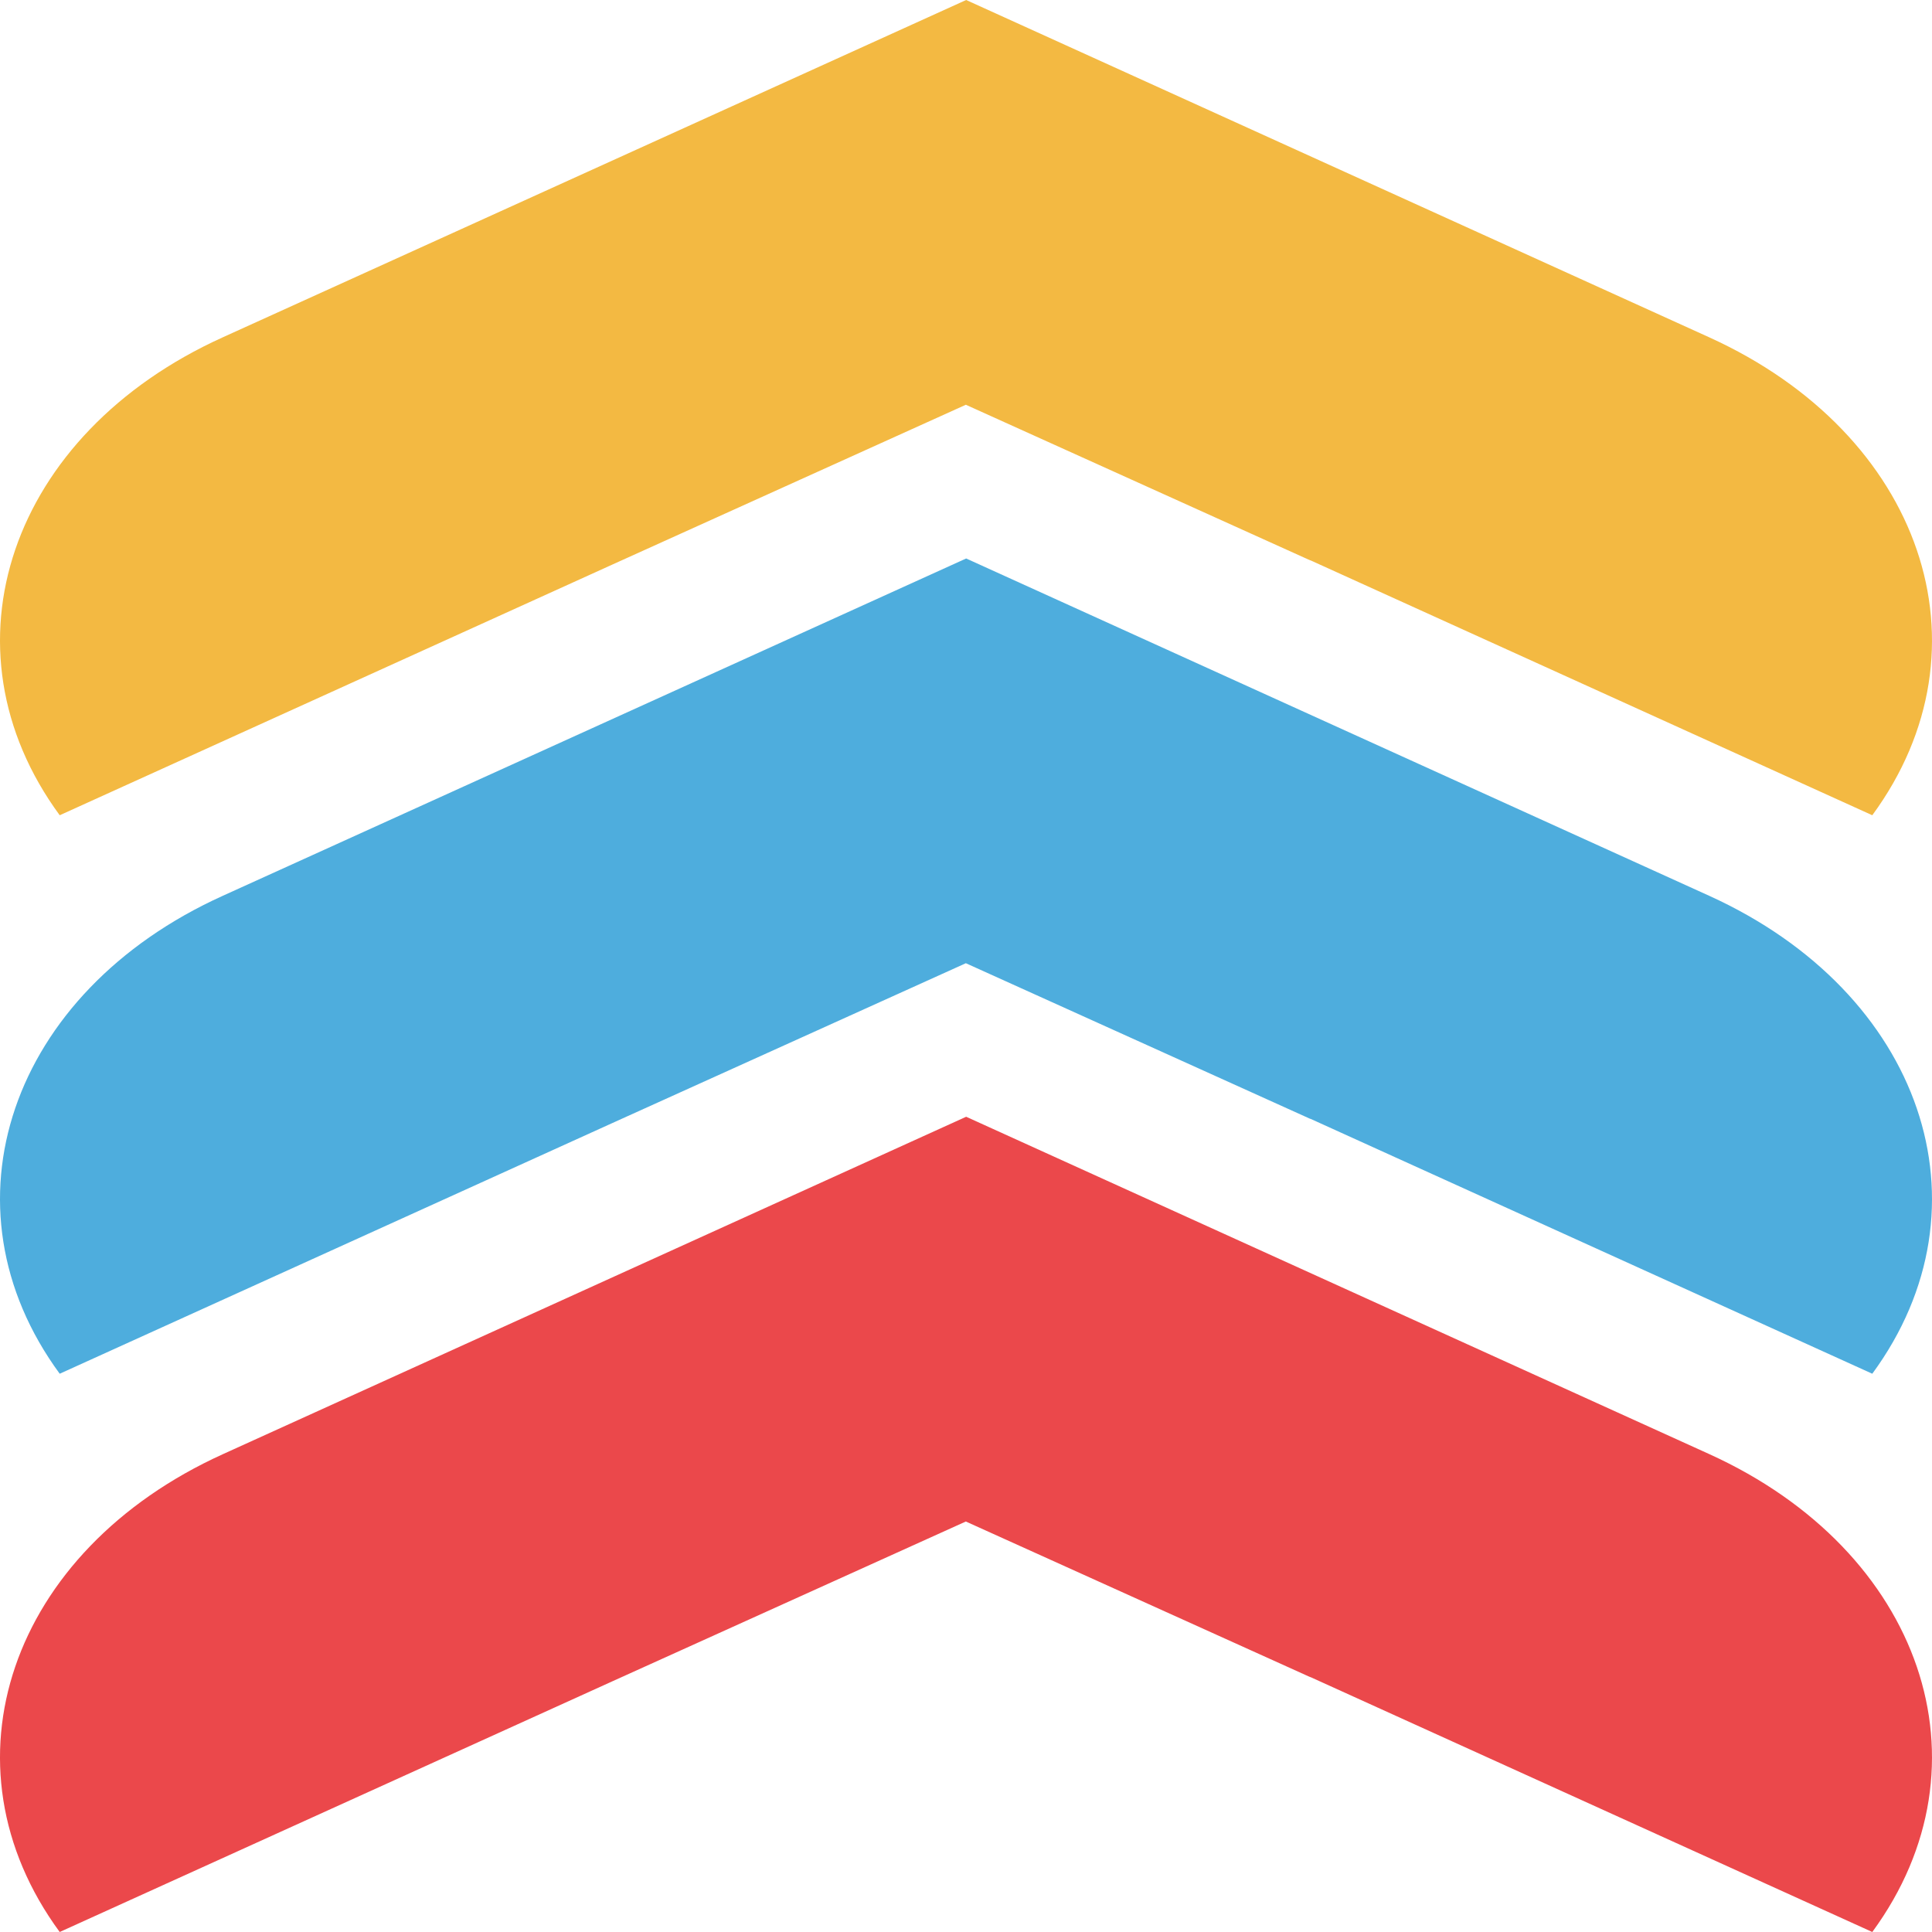
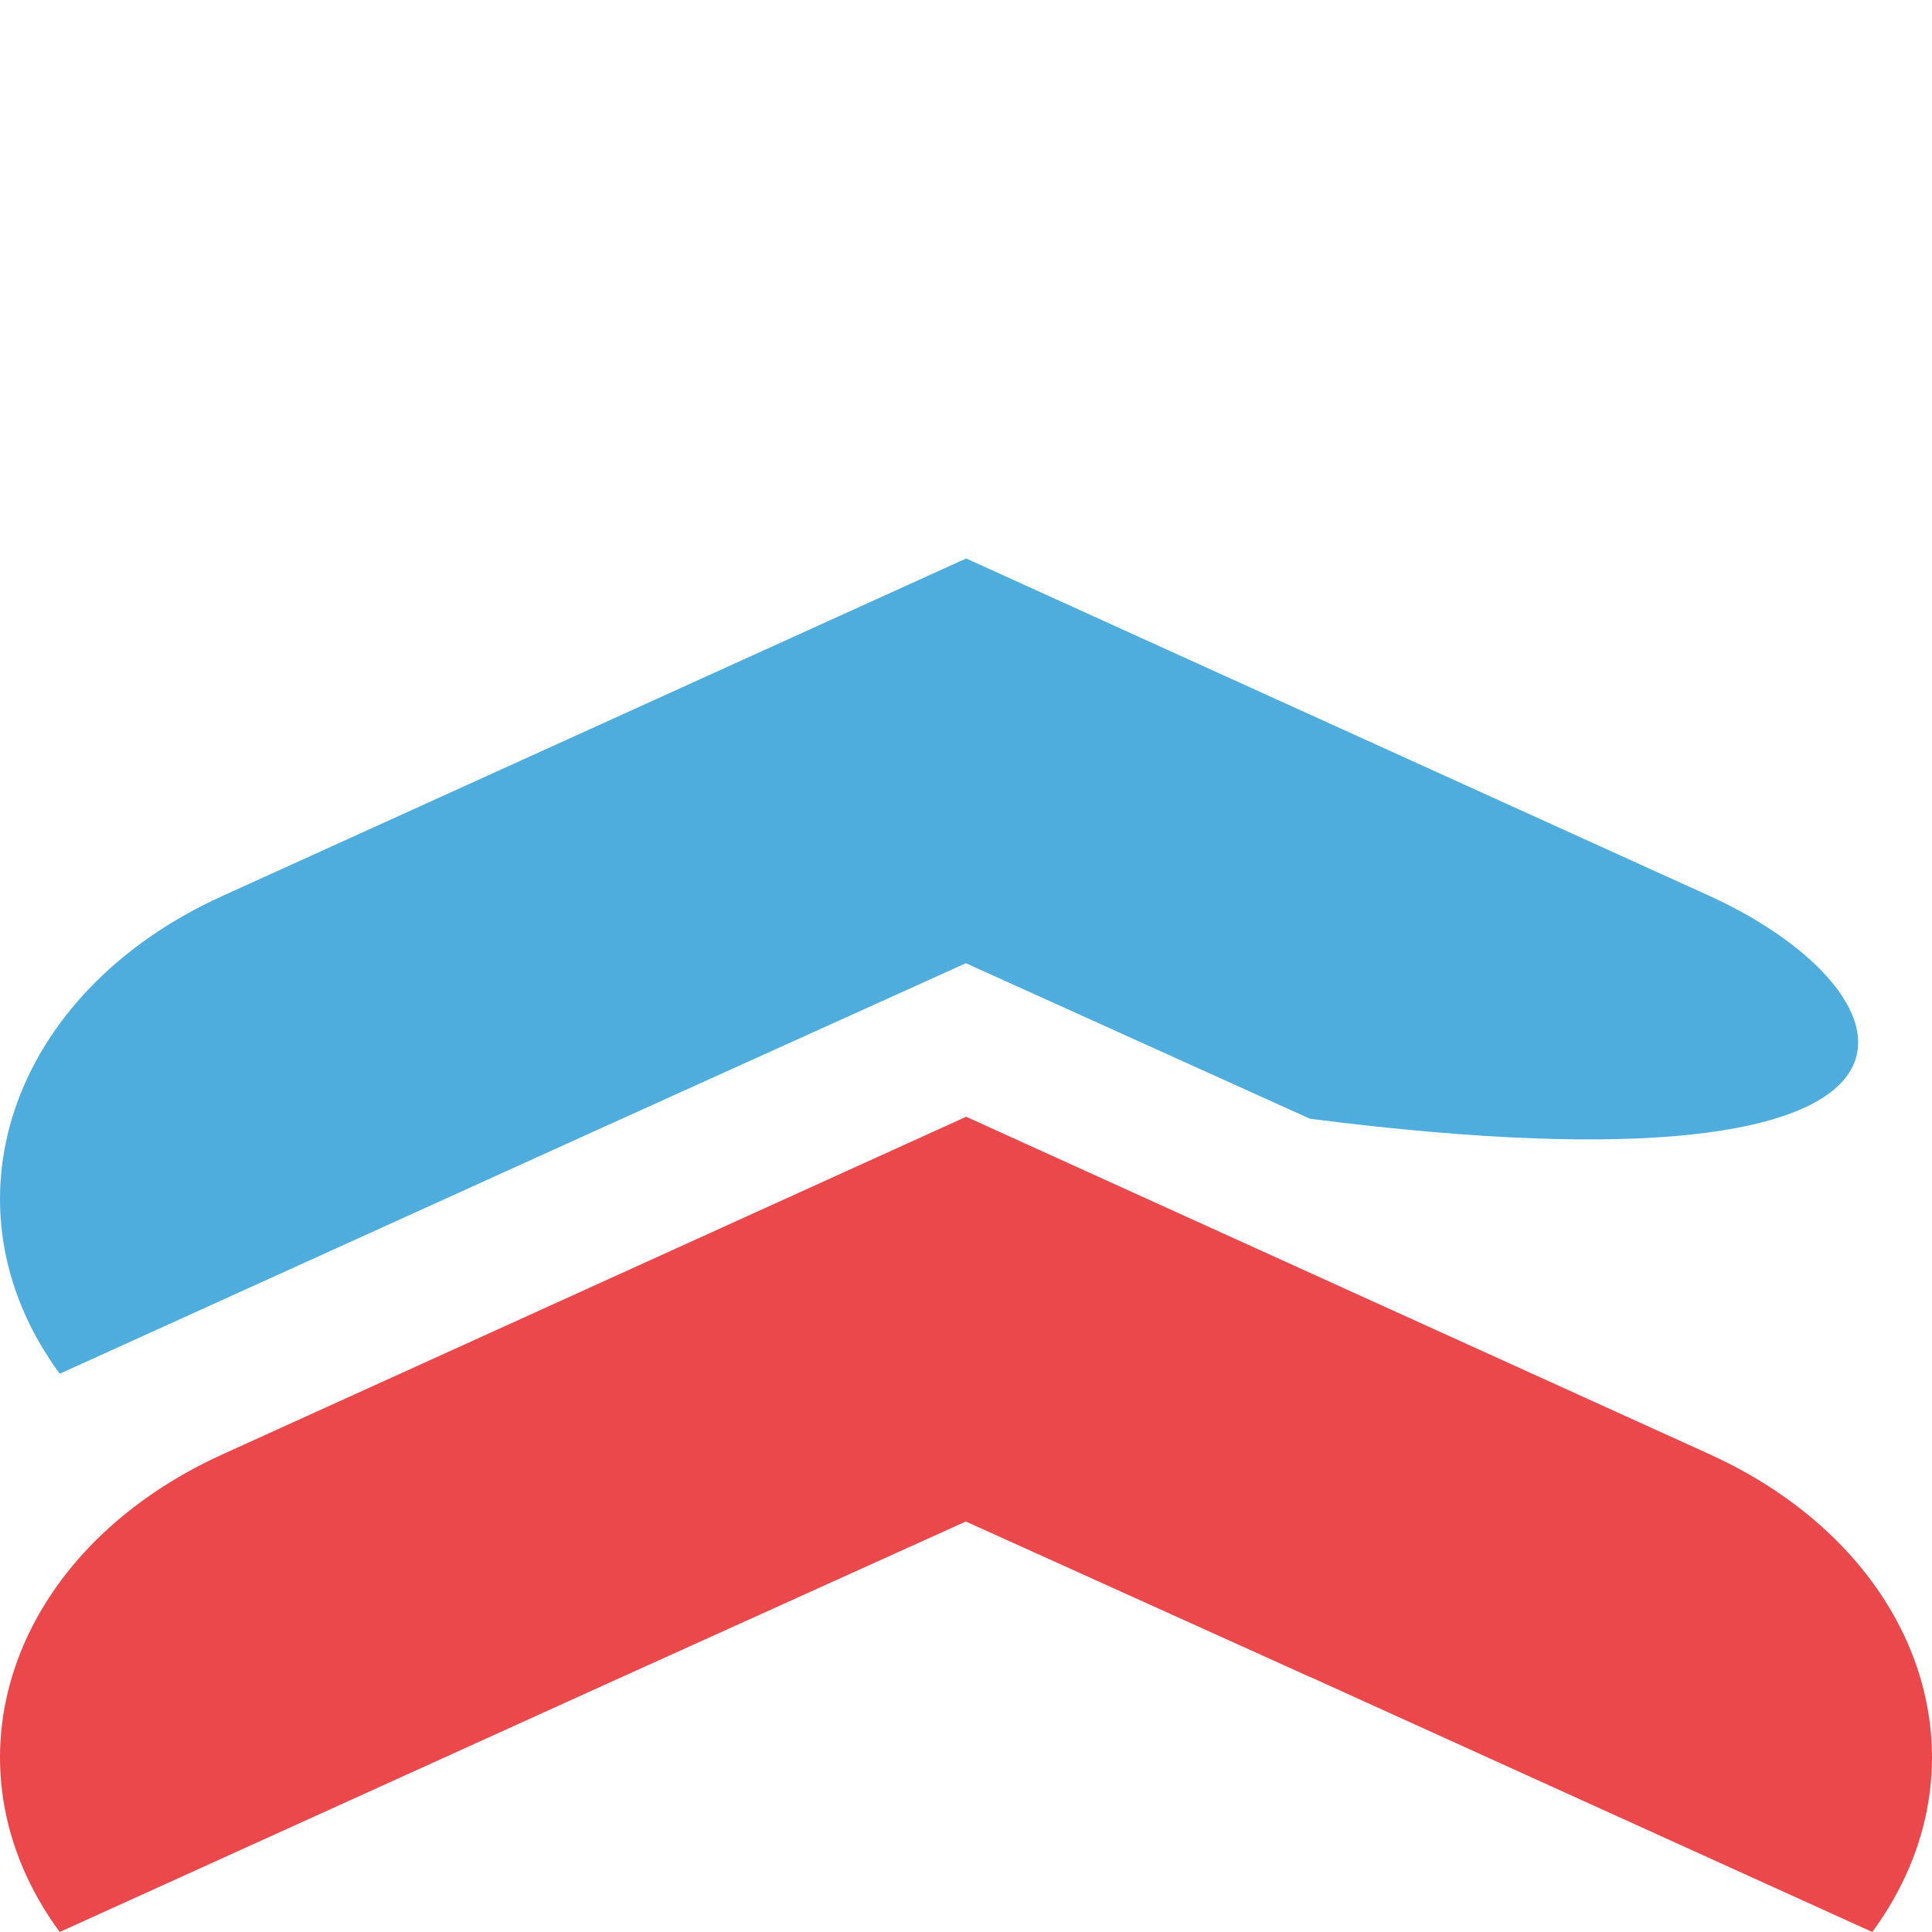
<svg xmlns="http://www.w3.org/2000/svg" width="100" height="100" viewBox="0 0 100 100" fill="none">
  <g clip-path="url(#clip0_1306_207)">
-     <path d="M67.829 29.002L96.909 42.197C103.27 33.532 99.5 22.471 88.472 17.461L50.008 0L11.528 17.461C0.5 22.454 -3.27 33.532 3.091 42.197L31.706 29.217L49.992 20.95L67.812 29.002H67.829Z" fill="#F3B942" />
-     <path d="M67.829 57.909L96.909 71.104C103.27 62.44 99.5 51.378 88.472 46.368L50.008 28.907L11.528 46.368C0.5 51.361 -3.27 62.44 3.091 71.104L31.706 58.124L49.992 49.856L67.812 57.909H67.829Z" fill="#4EADDD" />
+     <path d="M67.829 57.909C103.27 62.44 99.5 51.378 88.472 46.368L50.008 28.907L11.528 46.368C0.5 51.361 -3.27 62.44 3.091 71.104L31.706 58.124L49.992 49.856L67.812 57.909H67.829Z" fill="#4EADDD" />
    <path d="M67.828 86.805L96.909 100C103.27 91.336 99.5 80.274 88.472 75.264L50.008 57.803L11.544 75.264C0.499 80.274 -3.271 91.336 3.09 100L31.706 87.02L49.991 78.753L67.812 86.805H67.828Z" fill="#EB484B" />
  </g>
  <defs>
    <clipPath id="clip0_1306_207">
      <rect width="100" height="100" fill="white" />
    </clipPath>
  </defs>
</svg>